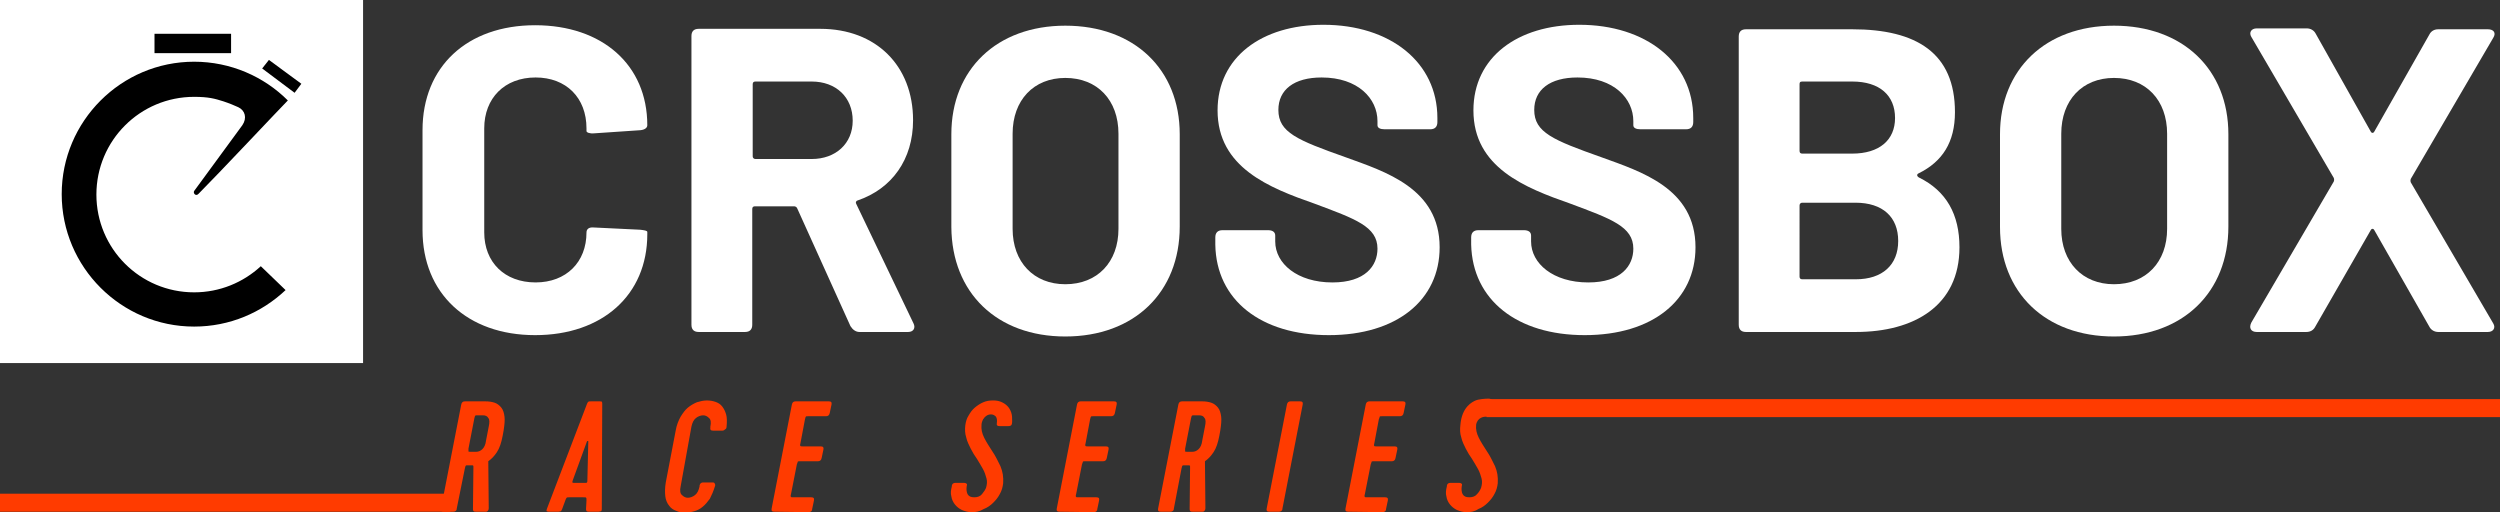
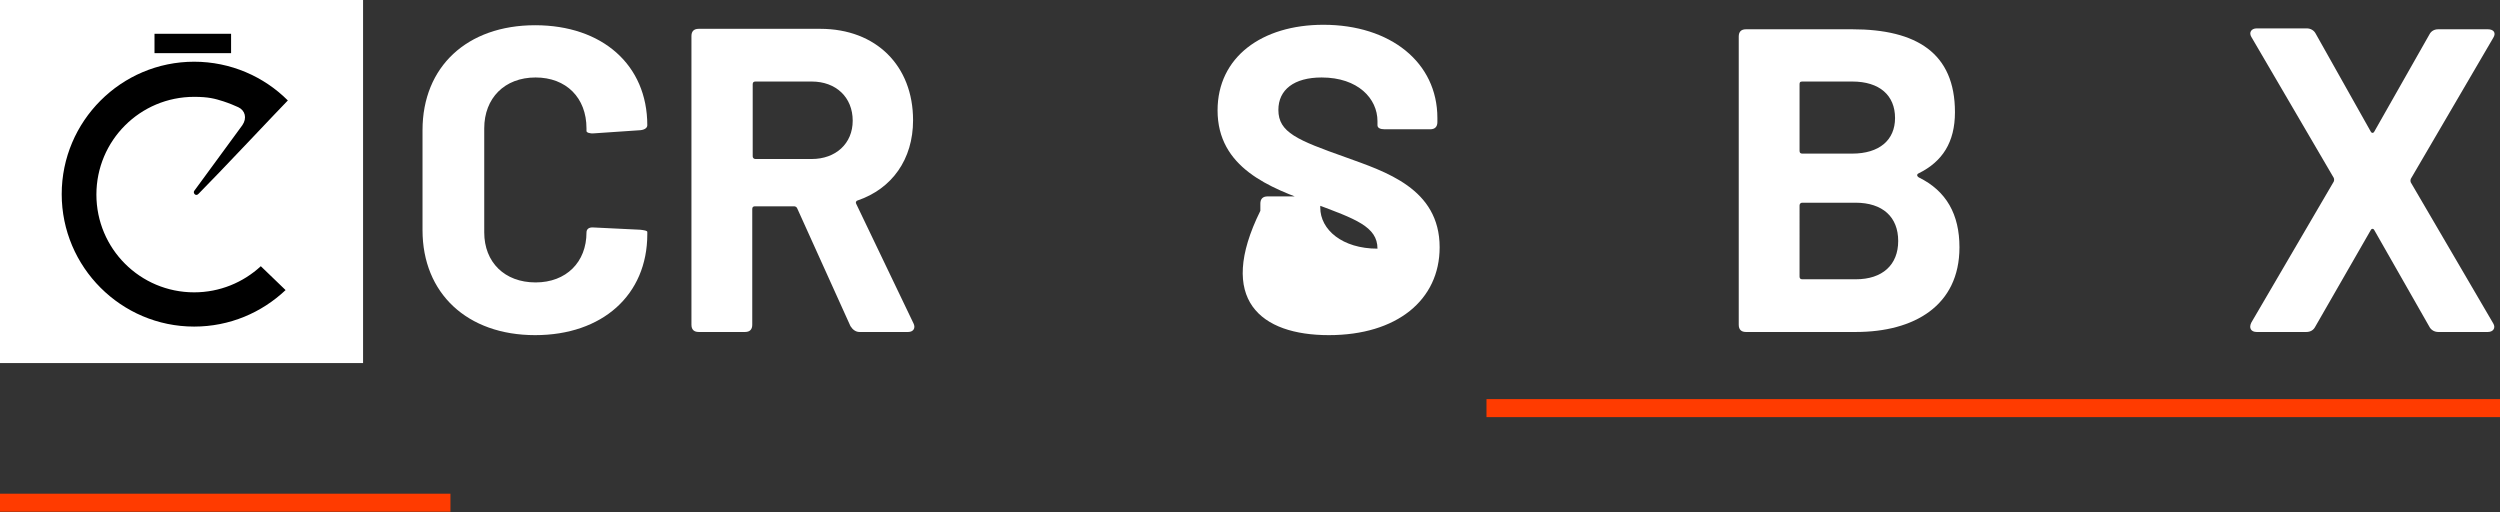
<svg xmlns="http://www.w3.org/2000/svg" version="1.1" id="Ebene_1" x="0px" y="0px" viewBox="0 0 555 113.7" style="enable-background:new 0 0 555 113.7;" xml:space="preserve">
  <rect x="0" y="0" width="555" height="113.7" fill="#333333" stroke="none" />
  <style type="text/css">
	.st0{fill:#FFFFFF;}
	.st1{fill-rule:evenodd;clip-rule:evenodd;}
	.st2{fill:#FF3B00;}
</style>
  <path class="st0" d="M118.8,74.4c14.9,0,24.9-8.9,24.9-22.4v-0.5c0-0.3-0.7-0.4-1.6-0.5l-10.3-0.5c-1.1-0.1-1.6,0.4-1.6,1.1  c0,6.6-4.5,11.1-11.3,11.1c-6.9,0-11.4-4.5-11.4-11.1V28.5c0-6.7,4.5-11.3,11.4-11.3c6.8,0,11.3,4.5,11.3,11.3v0.6  c0,0.3,0.7,0.6,1.7,0.5l10.3-0.7c0.9-0.1,1.5-0.5,1.5-1.1c0-13.4-10-22.2-24.9-22.2c-15.1,0-25,9.2-25,23.3v22.2  C93.8,65.1,103.7,74.4,118.8,74.4L118.8,74.4z" />
  <path class="st0" d="M190.8,73.7h10.8c1.2,0,1.7-0.9,1.2-1.9l-12.7-26.5c-0.2-0.3-0.1-0.7,0.3-0.8c7.6-2.6,12.3-9.1,12.3-17.8  c0-12.1-8.2-20.3-20.6-20.3h-27c-1.1,0-1.6,0.6-1.6,1.6v64.1c0,1.1,0.6,1.6,1.6,1.6h10.3c1.1,0,1.6-0.6,1.6-1.6V46.4  c0-0.4,0.2-0.6,0.6-0.6h8.7c0.3,0,0.6,0.2,0.7,0.5l11.8,26.1C189.3,73.2,190,73.7,190.8,73.7z M167.7,18.1h12.5  c5.4,0,9.1,3.5,9.1,8.7c0,5.1-3.8,8.5-9.1,8.5h-12.5c-0.4,0-0.6-0.3-0.6-0.6V18.7C167.1,18.3,167.3,18.1,167.7,18.1L167.7,18.1z" />
-   <path class="st0" d="M236.5,74.7c15.3,0,25.4-9.8,25.4-24.4V29.8c0-14.4-10.1-24.1-25.4-24.1c-15.2,0-25.3,9.7-25.3,24.1v20.6  C211.3,65,221.3,74.7,236.5,74.7z M236.5,63.1c-7,0-11.7-4.9-11.7-12.3V29.7c0-7.5,4.7-12.4,11.7-12.4c7.1,0,11.8,4.9,11.8,12.4  v21.1C248.3,58.2,243.6,63.1,236.5,63.1z" />
-   <path class="st0" d="M295,74.4c15.1,0,24.6-7.8,24.6-19.5c0-13.1-12.1-16.8-20.9-20c-10.7-3.8-14.9-5.5-14.9-10.5  c0-4.5,3.5-7.2,9.6-7.2c8.1,0,12.4,4.7,12.4,9.7v0.9c0,0.6,0.6,0.9,1.6,0.9h10.1c1.1,0,1.6-0.6,1.6-1.6v-0.9  c0-12.4-10.5-20.7-25.3-20.7c-13.7,0-23.5,7.2-23.5,19c0,12.7,11.5,17.2,21.5,20.7c9.1,3.4,14,5.1,14,10c0,3.8-2.7,7.5-10,7.5  c-7.8,0-12.7-4.2-12.7-9.1v-1.3c0-0.8-0.6-1.2-1.6-1.2h-10.1c-1.1,0-1.6,0.6-1.6,1.6v1.6C270,66.6,279.9,74.4,295,74.4L295,74.4z" />
-   <path class="st0" d="M351.8,74.4c15.1,0,24.6-7.8,24.6-19.5c0-13.1-12.1-16.8-20.9-20c-10.7-3.8-14.9-5.5-14.9-10.5  c0-4.5,3.5-7.2,9.6-7.2c8.1,0,12.4,4.7,12.4,9.7v0.9c0,0.6,0.6,0.9,1.6,0.9h10.1c1.1,0,1.6-0.6,1.6-1.6v-0.9  c0-12.4-10.5-20.7-25.3-20.7c-13.7,0-23.5,7.2-23.5,19c0,12.7,11.5,17.2,21.5,20.7c9.1,3.4,14,5.1,14,10c0,3.8-2.7,7.5-10,7.5  c-7.8,0-12.7-4.2-12.7-9.1v-1.3c0-0.8-0.6-1.2-1.6-1.2h-10.1c-1.1,0-1.6,0.6-1.6,1.6v1.6C326.9,66.6,336.8,74.4,351.8,74.4  L351.8,74.4z" />
+   <path class="st0" d="M295,74.4c15.1,0,24.6-7.8,24.6-19.5c0-13.1-12.1-16.8-20.9-20c-10.7-3.8-14.9-5.5-14.9-10.5  c0-4.5,3.5-7.2,9.6-7.2c8.1,0,12.4,4.7,12.4,9.7v0.9c0,0.6,0.6,0.9,1.6,0.9h10.1c1.1,0,1.6-0.6,1.6-1.6v-0.9  c0-12.4-10.5-20.7-25.3-20.7c-13.7,0-23.5,7.2-23.5,19c0,12.7,11.5,17.2,21.5,20.7c9.1,3.4,14,5.1,14,10c-7.8,0-12.7-4.2-12.7-9.1v-1.3c0-0.8-0.6-1.2-1.6-1.2h-10.1c-1.1,0-1.6,0.6-1.6,1.6v1.6C270,66.6,279.9,74.4,295,74.4L295,74.4z" />
  <path class="st0" d="M425.9,38.5c5.3-2.6,8.1-6.9,8.1-13.6c0-13.1-8.5-18.4-22.8-18.4h-23.6c-1.1,0-1.6,0.6-1.6,1.6v64  c0,1.1,0.6,1.6,1.6,1.6H412c12.9,0,23-5.8,23-18.8c0-7.3-2.9-12.5-9-15.5C425.5,39.1,425.5,38.7,425.9,38.5L425.9,38.5z M400.1,18.1  h11.1c6.1,0,9.5,3.1,9.5,8.1c0,4.9-3.5,7.9-9.5,7.9h-11.1c-0.4,0-0.6-0.2-0.6-0.6V18.7C399.5,18.3,399.6,18.1,400.1,18.1z M412,62  h-11.9c-0.4,0-0.6-0.2-0.6-0.6V45.6c0-0.4,0.3-0.6,0.6-0.6h11.8c6.1,0,9.5,3.2,9.5,8.5S417.9,62,412,62L412,62z" />
-   <path class="st0" d="M469.3,74.7c15.3,0,25.4-9.8,25.4-24.4V29.8c0-14.4-10.1-24.1-25.4-24.1c-15.2,0-25.3,9.7-25.3,24.1v20.6  C444,65,454.1,74.7,469.3,74.7z M469.3,63.1c-7,0-11.7-4.9-11.7-12.3V29.7c0-7.5,4.7-12.4,11.7-12.4c7.1,0,11.8,4.9,11.8,12.4v21.1  C481.1,58.2,476.4,63.1,469.3,63.1z" />
  <path class="st0" d="M501,73.7h11c0.9,0,1.6-0.4,2-1.2l12.3-21.4c0.2-0.4,0.6-0.4,0.8,0l12.2,21.4c0.4,0.8,1.2,1.2,2,1.2h11  c1.2,0,1.8-0.9,1.2-1.9l-18.3-31.3c-0.1-0.3-0.1-0.5,0-0.8l18.3-31.3c0.7-1.1,0.1-1.9-1.2-1.9h-11c-0.9,0-1.6,0.4-2,1.2l-12.2,21.5  c-0.2,0.4-0.6,0.4-0.8,0L514.1,7.5c-0.4-0.8-1.2-1.2-2-1.2H501c-1.2,0-1.8,0.9-1.2,1.9l18.3,31.3c0.1,0.3,0.1,0.5,0,0.8l-18.3,31.3  C499.2,72.8,499.7,73.7,501,73.7z" />
  <polygon class="st0" points="0,0 80.6,0 80.6,80.6 0,80.6 " />
  <path class="st1" d="M57.9,59.1c-3.9,3.6-9.1,5.8-14.8,5.8c-12,0-21.7-9.7-21.7-21.7c0-12,9.7-21.7,21.7-21.7c3.2,0,4.6,0.4,6.5,1  c1.5,0.5,2.4,0.9,3.3,1.3c1.5,0.7,2,2.4,0.9,4L43.1,42.4c-0.3,0.5,0.4,1.3,1,0.6c4.2-4.2,18.3-19.2,19.8-20.7  c-5.3-5.3-12.7-8.6-20.8-8.6c-16.2,0-29.4,13.2-29.4,29.4c0,16.2,13.2,29.4,29.4,29.4c7.9,0,15-3.1,20.3-8.1  C61.5,62.6,59.7,60.8,57.9,59.1L57.9,59.1L57.9,59.1z" />
  <polygon points="34.3,7.5 51.3,7.5 51.3,11.8 34.3,11.8 " />
-   <polygon points="59.7,13.3 66.9,18.6 65.4,20.6 58.2,15.2 " />
-   <path class="st2" d="M107.8,89.1c0.7,0,1.4,0.1,2,0.3c0.6,0.2,1.1,0.6,1.5,1.1c0.4,0.5,0.6,1.2,0.7,2c0.1,0.8,0,1.8-0.2,3.1  l-0.2,1.1c-0.3,1.6-0.7,2.8-1.3,3.7s-1.2,1.5-1.9,2l0.1,10.4c0,0.3-0.1,0.5-0.2,0.6c-0.1,0.1-0.2,0.2-0.4,0.2h-2.2  c-0.2,0-0.4,0-0.5-0.1c-0.1,0-0.2-0.2-0.2-0.5l0.1-9.4c0-0.2-0.1-0.3-0.2-0.3c-0.1,0-0.2,0-0.2,0h-0.7c-0.4,0-0.6,0-0.6,0.1  c-0.1,0.1-0.1,0.3-0.2,0.6l-1.8,8.9c0,0.3-0.1,0.4-0.2,0.5c-0.1,0.1-0.3,0.2-0.6,0.2h-2.1c-0.5,0-0.7-0.2-0.6-0.7l4.5-23.1  c0.1-0.5,0.4-0.7,0.8-0.7L107.8,89.1L107.8,89.1z M106.1,92.2c-0.4,0-0.6,0-0.6,0.1c-0.1,0.1-0.1,0.3-0.2,0.6l-1.3,6.7  c0,0.4,0,0.6,0,0.6c0,0.1,0.2,0.1,0.6,0.1h1.1c0.5,0,1-0.2,1.4-0.6c0.4-0.4,0.7-1,0.8-1.9l0.6-3.1c0.2-0.9,0.2-1.6-0.1-1.9  c-0.2-0.4-0.6-0.6-1.2-0.6H106.1L106.1,92.2z M130.8,113.6c-0.2,0-0.4,0-0.5-0.1c-0.1,0-0.2-0.2-0.2-0.5l0.1-1.9  c0-0.4,0-0.6-0.1-0.6c0-0.1-0.2-0.1-0.6-0.1h-3.1c-0.3,0-0.5,0-0.6,0.1c-0.1,0.1-0.2,0.3-0.3,0.6l-0.7,1.9c-0.1,0.3-0.2,0.4-0.3,0.5  c-0.1,0-0.3,0.1-0.5,0.1h-2.1c-0.2,0-0.3,0-0.5-0.1c-0.1,0-0.1-0.2,0-0.5l8.9-23.3c0.1-0.3,0.2-0.4,0.3-0.5c0.1-0.1,0.3-0.1,0.6-0.1  h1.9c0.3,0,0.5,0,0.5,0.1c0.1,0.1,0.1,0.3,0.1,0.5l-0.1,23.3c0,0.3-0.1,0.5-0.2,0.5c-0.1,0-0.3,0.1-0.5,0.1H130.8L130.8,113.6z   M127.2,106.5c-0.1,0.3-0.2,0.6-0.1,0.6c0,0.1,0.2,0.1,0.6,0.1h2c0.4,0,0.6,0,0.6-0.1c0.1-0.1,0.1-0.3,0.1-0.6l0.2-8.5  c0-0.1,0-0.1-0.1-0.1c-0.1,0-0.1,0-0.2,0.1L127.2,106.5z M151.1,108c-0.2,0.9-0.1,1.6,0.3,1.9c0.4,0.4,0.8,0.6,1.3,0.6  s1.1-0.2,1.6-0.6c0.5-0.4,0.8-1,1-1.9l0-0.2c0.1-0.5,0.4-0.7,0.8-0.7h2.1c0.3,0,0.4,0.1,0.5,0.3c0.1,0.2,0.1,0.4,0,0.6  c-0.3,1-0.7,1.9-1.1,2.7c-0.5,0.7-1,1.3-1.6,1.8c-0.6,0.5-1.2,0.8-1.9,1c-0.7,0.2-1.4,0.3-2,0.3c-0.7,0-1.4-0.1-2-0.4  c-0.6-0.2-1.2-0.6-1.6-1.2c-0.4-0.5-0.7-1.2-0.8-2c-0.1-0.8-0.1-1.9,0.1-3.1l2.2-11.5c0.2-1.2,0.6-2.2,1.1-3.1c0.5-0.8,1-1.5,1.6-2  c0.6-0.5,1.3-0.9,2-1.2c0.7-0.2,1.4-0.4,2.2-0.4c0.7,0,1.3,0.1,1.9,0.3c0.6,0.2,1.1,0.5,1.5,1c0.4,0.5,0.7,1.1,0.9,1.8  c0.2,0.7,0.2,1.6,0.1,2.7c0,0.3-0.1,0.5-0.3,0.6c-0.2,0.2-0.4,0.3-0.6,0.3h-2.1c-0.5,0-0.7-0.2-0.6-0.7l0-0.2  c0.2-0.9,0.1-1.6-0.3-1.9c-0.4-0.4-0.8-0.6-1.3-0.6s-1.1,0.2-1.6,0.6c-0.5,0.4-0.8,1-1,1.9L151.1,108L151.1,108z M171.9,113.6  c-0.5,0-0.7-0.2-0.6-0.7l4.5-23.1c0.1-0.5,0.4-0.7,0.8-0.7h7.4c0.5,0,0.7,0.2,0.6,0.7l-0.4,1.9c-0.1,0.5-0.4,0.7-0.8,0.7h-3.9  c-0.3,0-0.6,0-0.6,0.1c-0.1,0.1-0.1,0.3-0.2,0.6l-1,5.3c-0.1,0.3-0.1,0.6,0,0.6c0,0.1,0.2,0.1,0.6,0.1h3.9c0.5,0,0.7,0.2,0.6,0.7  l-0.4,1.9c-0.1,0.5-0.4,0.7-0.8,0.7h-3.9c-0.3,0-0.6,0-0.6,0.1s-0.1,0.3-0.2,0.6l-1.3,6.6c-0.1,0.3-0.1,0.6,0,0.6  c0,0.1,0.2,0.1,0.6,0.1h3.9c0.5,0,0.7,0.2,0.6,0.7l-0.4,1.9c0,0.3-0.1,0.4-0.2,0.5c-0.1,0.1-0.3,0.2-0.6,0.2L171.9,113.6  L171.9,113.6z M215.7,113.7c-0.8,0-1.5-0.2-2.2-0.5c-0.6-0.3-1.1-0.7-1.5-1.2c-0.4-0.5-0.7-1.1-0.8-1.8c-0.2-0.7-0.1-1.4,0.1-2.2  c0-0.3,0.1-0.5,0.2-0.6c0.1-0.1,0.3-0.2,0.6-0.2h2c0.2,0,0.4,0.1,0.5,0.2c0.1,0.1,0.1,0.3,0,0.6c-0.1,0.7,0,1.3,0.2,1.7  c0.3,0.5,0.7,0.7,1.5,0.7c0.7,0,1.3-0.2,1.7-0.7s0.7-0.9,0.9-1.4c0.2-0.7,0.3-1.4,0.1-2.1c-0.2-0.7-0.4-1.4-0.8-2.1  c-0.4-0.7-0.8-1.4-1.3-2.2c-0.5-0.7-1-1.5-1.4-2.3c-0.4-0.8-0.8-1.6-1-2.5c-0.3-0.9-0.3-1.8-0.2-2.7c0.1-0.7,0.3-1.5,0.7-2.1  c0.4-0.7,0.8-1.3,1.4-1.8c0.6-0.5,1.2-0.9,1.9-1.2c0.7-0.3,1.4-0.4,2.2-0.4c0.6,0,1.2,0.1,1.7,0.3c0.5,0.2,1,0.5,1.4,0.9  c0.4,0.4,0.7,0.9,0.9,1.5c0.2,0.6,0.2,1.2,0.2,1.9c0,0.5-0.1,0.8-0.2,0.9c-0.1,0.1-0.3,0.2-0.7,0.2h-1.9c-0.5,0-0.7-0.2-0.6-0.7  c0.1-0.6,0-1.1-0.2-1.4c-0.3-0.3-0.6-0.5-1.1-0.5c-0.4,0-0.7,0.1-1,0.3c-0.3,0.2-0.5,0.4-0.6,0.6c-0.2,0.2-0.3,0.5-0.4,0.8  c-0.1,0.3-0.1,0.5-0.1,0.6c-0.1,1,0.1,1.9,0.6,2.9c0.5,1,1.1,1.9,1.8,3c0.7,1,1.2,2.1,1.8,3.3c0.5,1.2,0.7,2.4,0.6,3.8  c-0.1,0.8-0.3,1.6-0.7,2.3c-0.4,0.8-0.9,1.4-1.5,2c-0.6,0.6-1.3,1.1-2.1,1.4C217.4,113.6,216.6,113.7,215.7,113.7L215.7,113.7z   M235.2,113.6c-0.5,0-0.7-0.2-0.6-0.7l4.5-23.1c0.1-0.5,0.4-0.7,0.8-0.7h7.4c0.5,0,0.7,0.2,0.6,0.7l-0.4,1.9  c-0.1,0.5-0.4,0.7-0.8,0.7h-3.9c-0.3,0-0.6,0-0.6,0.1c-0.1,0.1-0.1,0.3-0.2,0.6l-1,5.3c-0.1,0.3-0.1,0.6,0,0.6  c0,0.1,0.2,0.1,0.6,0.1h3.9c0.5,0,0.7,0.2,0.6,0.7l-0.4,1.9c-0.1,0.5-0.4,0.7-0.8,0.7h-3.9c-0.3,0-0.6,0-0.6,0.1s-0.1,0.3-0.2,0.6  l-1.3,6.6c-0.1,0.3-0.1,0.6,0,0.6c0,0.1,0.2,0.1,0.6,0.1h3.9c0.5,0,0.7,0.2,0.6,0.7l-0.4,1.9c0,0.3-0.1,0.4-0.2,0.5  c-0.1,0.1-0.3,0.2-0.6,0.2L235.2,113.6L235.2,113.6z M266.9,89.1c0.7,0,1.4,0.1,2,0.3s1.1,0.6,1.5,1.1c0.4,0.5,0.6,1.2,0.7,2  c0.1,0.8,0,1.8-0.2,3.1l-0.2,1.1c-0.3,1.6-0.7,2.8-1.3,3.7c-0.6,0.9-1.2,1.5-1.9,2l0.1,10.4c0,0.3-0.1,0.5-0.2,0.6  c-0.1,0.1-0.2,0.2-0.4,0.2h-2.2c-0.2,0-0.4,0-0.5-0.1c-0.1,0-0.2-0.2-0.2-0.5l0.1-9.4c0-0.2-0.1-0.3-0.2-0.3c-0.1,0-0.2,0-0.2,0  h-0.7c-0.4,0-0.6,0-0.6,0.1c-0.1,0.1-0.1,0.3-0.2,0.6l-1.7,8.9c0,0.3-0.1,0.4-0.2,0.5c-0.1,0.1-0.3,0.2-0.6,0.2h-2.1  c-0.5,0-0.7-0.2-0.6-0.7l4.5-23.1c0.1-0.5,0.4-0.7,0.8-0.7L266.9,89.1L266.9,89.1z M265.2,92.2c-0.3,0-0.6,0-0.6,0.1  c-0.1,0.1-0.1,0.3-0.2,0.6l-1.3,6.7c0,0.4,0,0.6,0,0.6c0,0.1,0.2,0.1,0.6,0.1h1c0.5,0,1-0.2,1.4-0.6c0.4-0.4,0.7-1,0.8-1.9l0.6-3.1  c0.2-0.9,0.2-1.6-0.1-1.9c-0.2-0.4-0.6-0.6-1.2-0.6H265.2z M284.7,112.9c0,0.3-0.1,0.4-0.2,0.5c-0.1,0.1-0.3,0.2-0.6,0.2h-2.1  c-0.5,0-0.7-0.2-0.6-0.7l4.5-23.1c0.1-0.5,0.4-0.7,0.8-0.7h2.1c0.5,0,0.7,0.2,0.6,0.7L284.7,112.9L284.7,112.9z M299.3,113.6  c-0.5,0-0.7-0.2-0.6-0.7l4.5-23.1c0.1-0.5,0.4-0.7,0.8-0.7h7.4c0.5,0,0.7,0.2,0.6,0.7l-0.4,1.9c-0.1,0.5-0.4,0.7-0.8,0.7h-3.9  c-0.3,0-0.6,0-0.6,0.1s-0.1,0.3-0.2,0.6l-1,5.3c-0.1,0.3-0.1,0.6,0,0.6c0,0.1,0.2,0.1,0.6,0.1h3.9c0.5,0,0.7,0.2,0.6,0.7l-0.4,1.9  c-0.1,0.5-0.4,0.7-0.8,0.7h-3.9c-0.3,0-0.6,0-0.6,0.1s-0.1,0.3-0.2,0.6l-1.3,6.6c-0.1,0.3-0.1,0.6,0,0.6c0,0.1,0.2,0.1,0.6,0.1h3.9  c0.5,0,0.7,0.2,0.6,0.7l-0.4,1.9c0,0.3-0.1,0.4-0.2,0.5c-0.1,0.1-0.3,0.2-0.6,0.2L299.3,113.6L299.3,113.6z M325.6,113.7  c-0.8,0-1.5-0.2-2.2-0.5c-0.6-0.3-1.1-0.7-1.5-1.2c-0.4-0.5-0.7-1.1-0.8-1.8c-0.2-0.7-0.1-1.4,0.1-2.2c0-0.3,0.1-0.5,0.2-0.6  c0.1-0.1,0.3-0.2,0.6-0.2h2c0.2,0,0.4,0.1,0.5,0.2c0.1,0.1,0.1,0.3,0,0.6c-0.1,0.7,0,1.3,0.2,1.7c0.3,0.5,0.7,0.7,1.5,0.7  c0.7,0,1.3-0.2,1.7-0.7c0.4-0.4,0.7-0.9,0.9-1.4c0.2-0.7,0.3-1.4,0.1-2.1c-0.2-0.7-0.4-1.4-0.8-2.1c-0.4-0.7-0.8-1.4-1.3-2.2  c-0.5-0.7-1-1.5-1.4-2.3c-0.4-0.8-0.8-1.6-1-2.5c-0.3-0.9-0.3-1.8-0.2-2.7c0.3-4.1,2.7-5.2,3.4-5.5c0.7-0.3,2.1-0.4,2.9-0.4  c0.6,0,1,0.5,1.6,0.7s1,0.5,1.4,0.9c0.4,0.4,0.7,0.9,0.9,1.5c0.2,0.6-4,0.9-4.5,0.9c-0.4,0-1.9,0.1-2.2,1.8c-0.1,1,0.1,1.9,0.6,2.9  c0.5,1,1.1,1.9,1.8,3c0.7,1,1.2,2.1,1.8,3.3c0.5,1.2,0.7,2.4,0.6,3.8c-0.1,0.8-0.3,1.6-0.7,2.3c-0.4,0.8-0.9,1.4-1.5,2  c-0.6,0.6-1.3,1.1-2.1,1.4C327.3,113.6,326.5,113.7,325.6,113.7L325.6,113.7z" />
  <polygon class="st2" points="330,88.6 555,88.6 555,92.6 330,92.6 " />
  <polygon class="st2" points="0,109.6 100,109.6 100,113.6 0,113.6 " />
</svg>